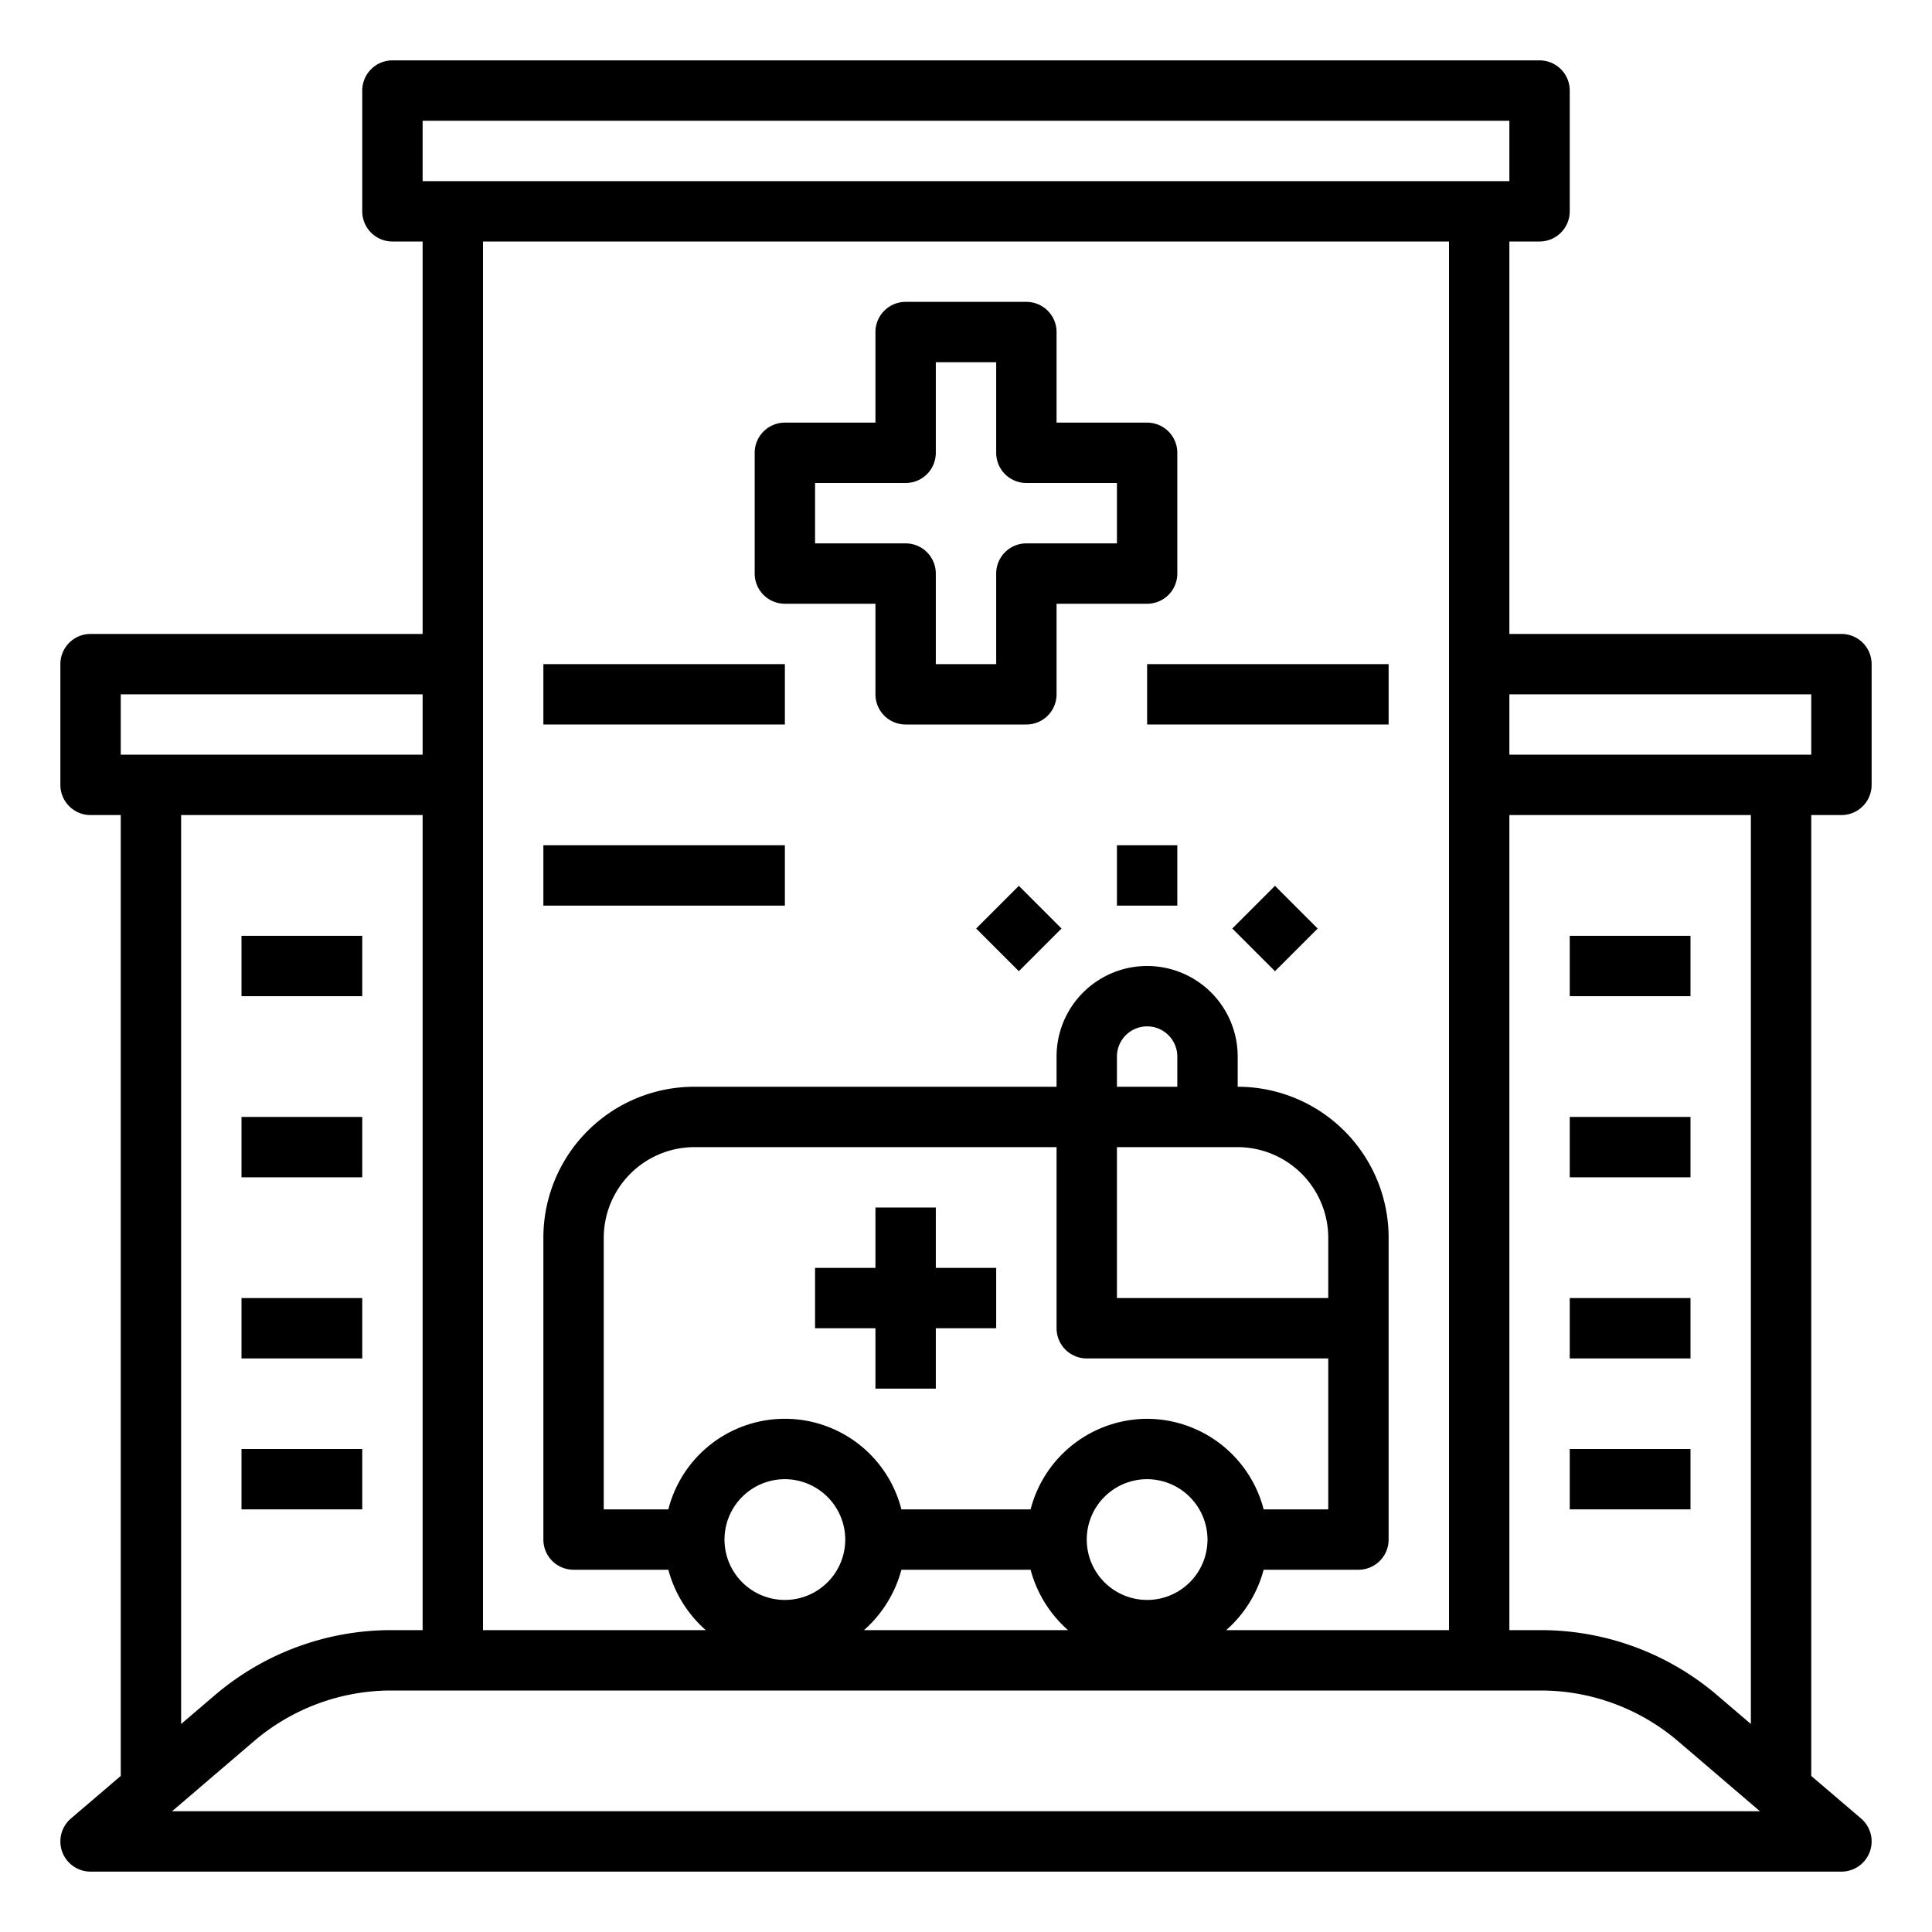
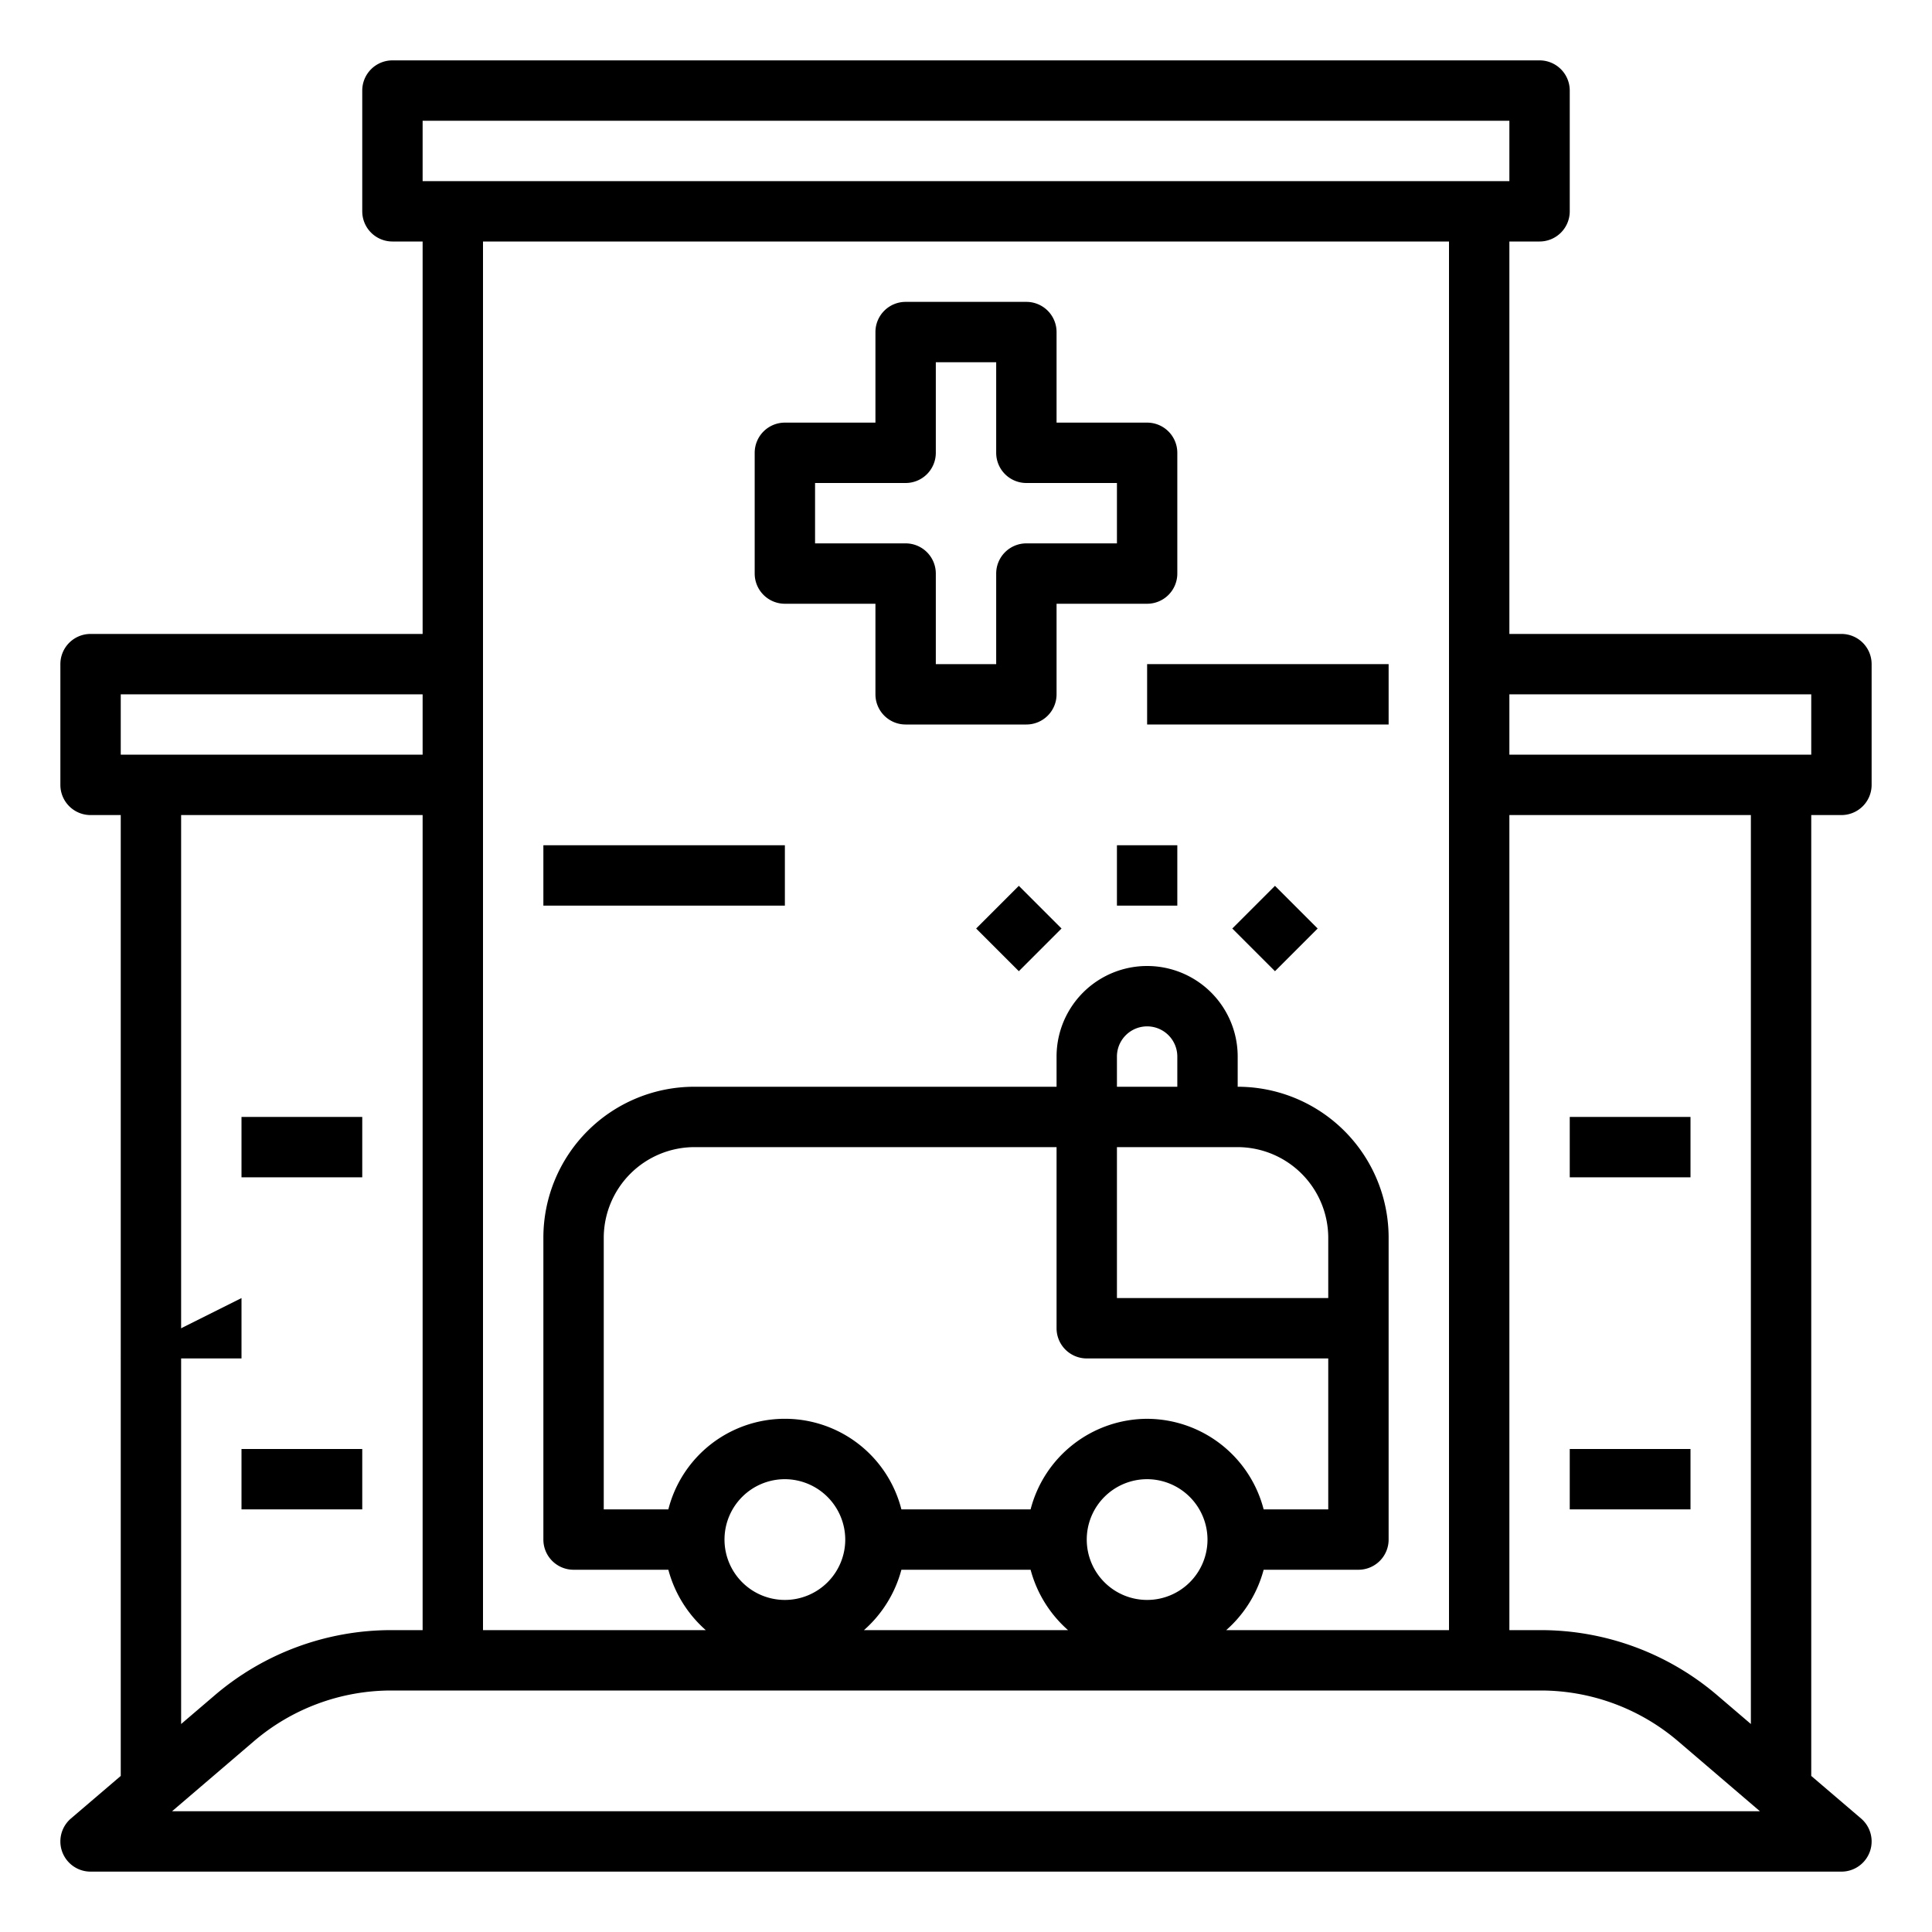
<svg xmlns="http://www.w3.org/2000/svg" height="512" viewBox="0 0 64 64" width="512">
  <g id="hospital-ambulance-service-infirmary-sanatorium">
    <path d="m61 27a1 1 0 0 0 1-1v-4a1 1 0 0 0 -1-1h-11v-13h1a1 1 0 0 0 1-1v-4a1 1 0 0 0 -1-1h-38a1 1 0 0 0 -1 1v4a1 1 0 0 0 1 1h1v13h-11a1 1 0 0 0 -1 1v4a1 1 0 0 0 1 1h1v31.83l-1.65 1.41a1 1 0 0 0 .65 1.76h58a1 1 0 0 0 .65-1.76l-1.65-1.41v-31.83zm-47-23h36v2h-36zm36 23h8v30.11l-1.1-.94a9 9 0 0 0 -5.86-2.17h-1.04zm-12 20a4 4 0 0 0 -3.86 3h-4.28a3.983 3.983 0 0 0 -7.72 0h-2.14v-9a3.009 3.009 0 0 1 3-3h12v6a1 1 0 0 0 1 1h8v5h-2.14a4 4 0 0 0 -3.86-3zm2 4a2 2 0 1 1 -2-2 2.006 2.006 0 0 1 2 2zm-4.62 3h-6.76a4.054 4.054 0 0 0 1.24-2h4.28a4.054 4.054 0 0 0 1.24 2zm-7.38-3a2 2 0 1 1 -2-2 2.006 2.006 0 0 1 2 2zm13-13a3.009 3.009 0 0 1 3 3v2h-7v-5zm-4-2v-1a1 1 0 0 1 2 0v1zm4.86 16h3.14a1 1 0 0 0 1-1v-10a5 5 0 0 0 -5-5v-1a3 3 0 0 0 -6 0v1h-12a5 5 0 0 0 -5 5v10a1 1 0 0 0 1 1h3.14a4.054 4.054 0 0 0 1.24 2h-7.38v-46h32v46h-7.38a4.054 4.054 0 0 0 1.24-2zm-37.86-29h10v2h-10zm10 4v27h-1.04a9 9 0 0 0 -5.86 2.17l-1.1.94v-30.11zm-8.3 33 2.7-2.31a7.007 7.007 0 0 1 4.56-1.69h38.08a7.007 7.007 0 0 1 4.56 1.69l2.7 2.31zm44.3-35v-2h10v2z" />
    <path d="m38 14h-3v-3a1 1 0 0 0 -1-1h-4a1 1 0 0 0 -1 1v3h-3a1 1 0 0 0 -1 1v4a1 1 0 0 0 1 1h3v3a1 1 0 0 0 1 1h4a1 1 0 0 0 1-1v-3h3a1 1 0 0 0 1-1v-4a1 1 0 0 0 -1-1zm-1 4h-3a1 1 0 0 0 -1 1v3h-2v-3a1 1 0 0 0 -1-1h-3v-2h3a1 1 0 0 0 1-1v-3h2v3a1 1 0 0 0 1 1h3z" />
    <path d="m37 28h2v2h-2z" />
    <path d="m32.757 29.757h2v2h-2z" transform="matrix(.707 -.707 .707 .707 -11.861 32.879)" />
    <path d="m41.243 29.757h2v2h-2z" transform="matrix(.707 -.707 .707 .707 -9.376 38.879)" />
-     <path d="m29 46h2v-2h2v-2h-2v-2h-2v2h-2v2h2z" />
-     <path d="m8 31h4v2h-4z" />
    <path d="m8 37h4v2h-4z" />
-     <path d="m8 43h4v2h-4z" />
+     <path d="m8 43v2h-4z" />
    <path d="m8 48h4v2h-4z" />
-     <path d="m52 31h4v2h-4z" />
    <path d="m52 37h4v2h-4z" />
-     <path d="m52 43h4v2h-4z" />
    <path d="m52 48h4v2h-4z" />
-     <path d="m18 22h8v2h-8z" />
    <path d="m18 28h8v2h-8z" />
    <path d="m38 22h8v2h-8z" />
  </g>
</svg>